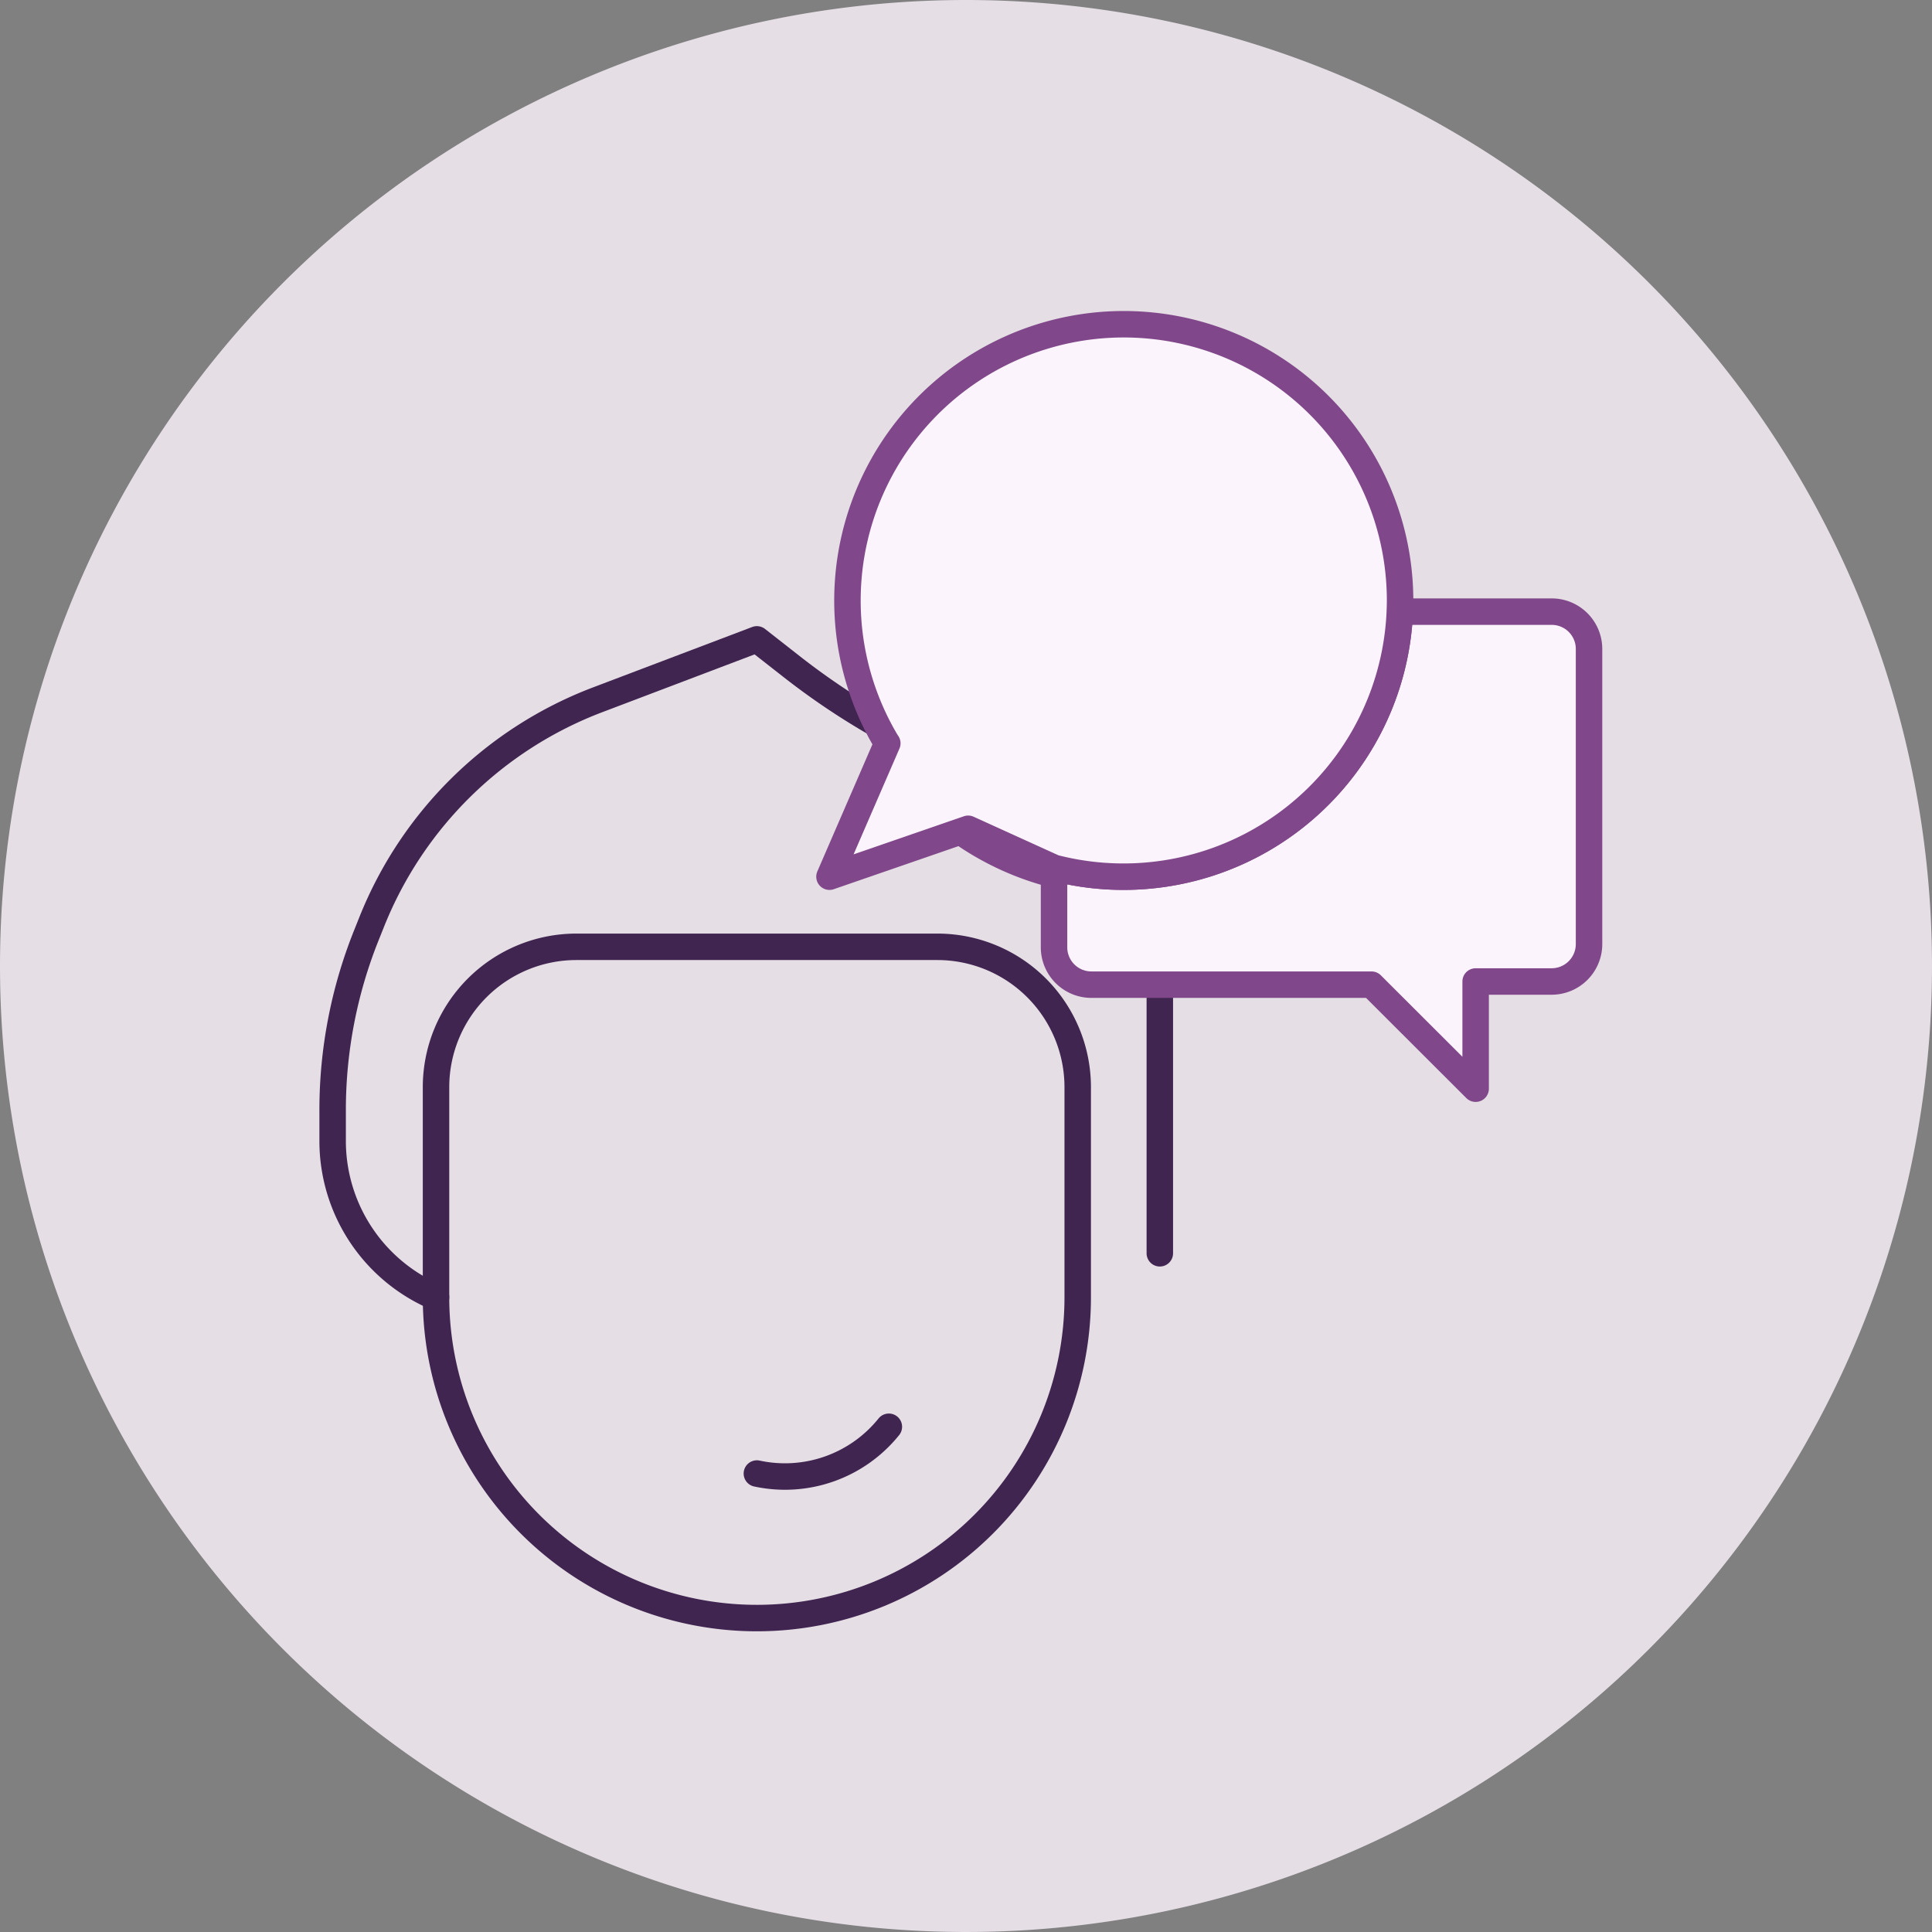
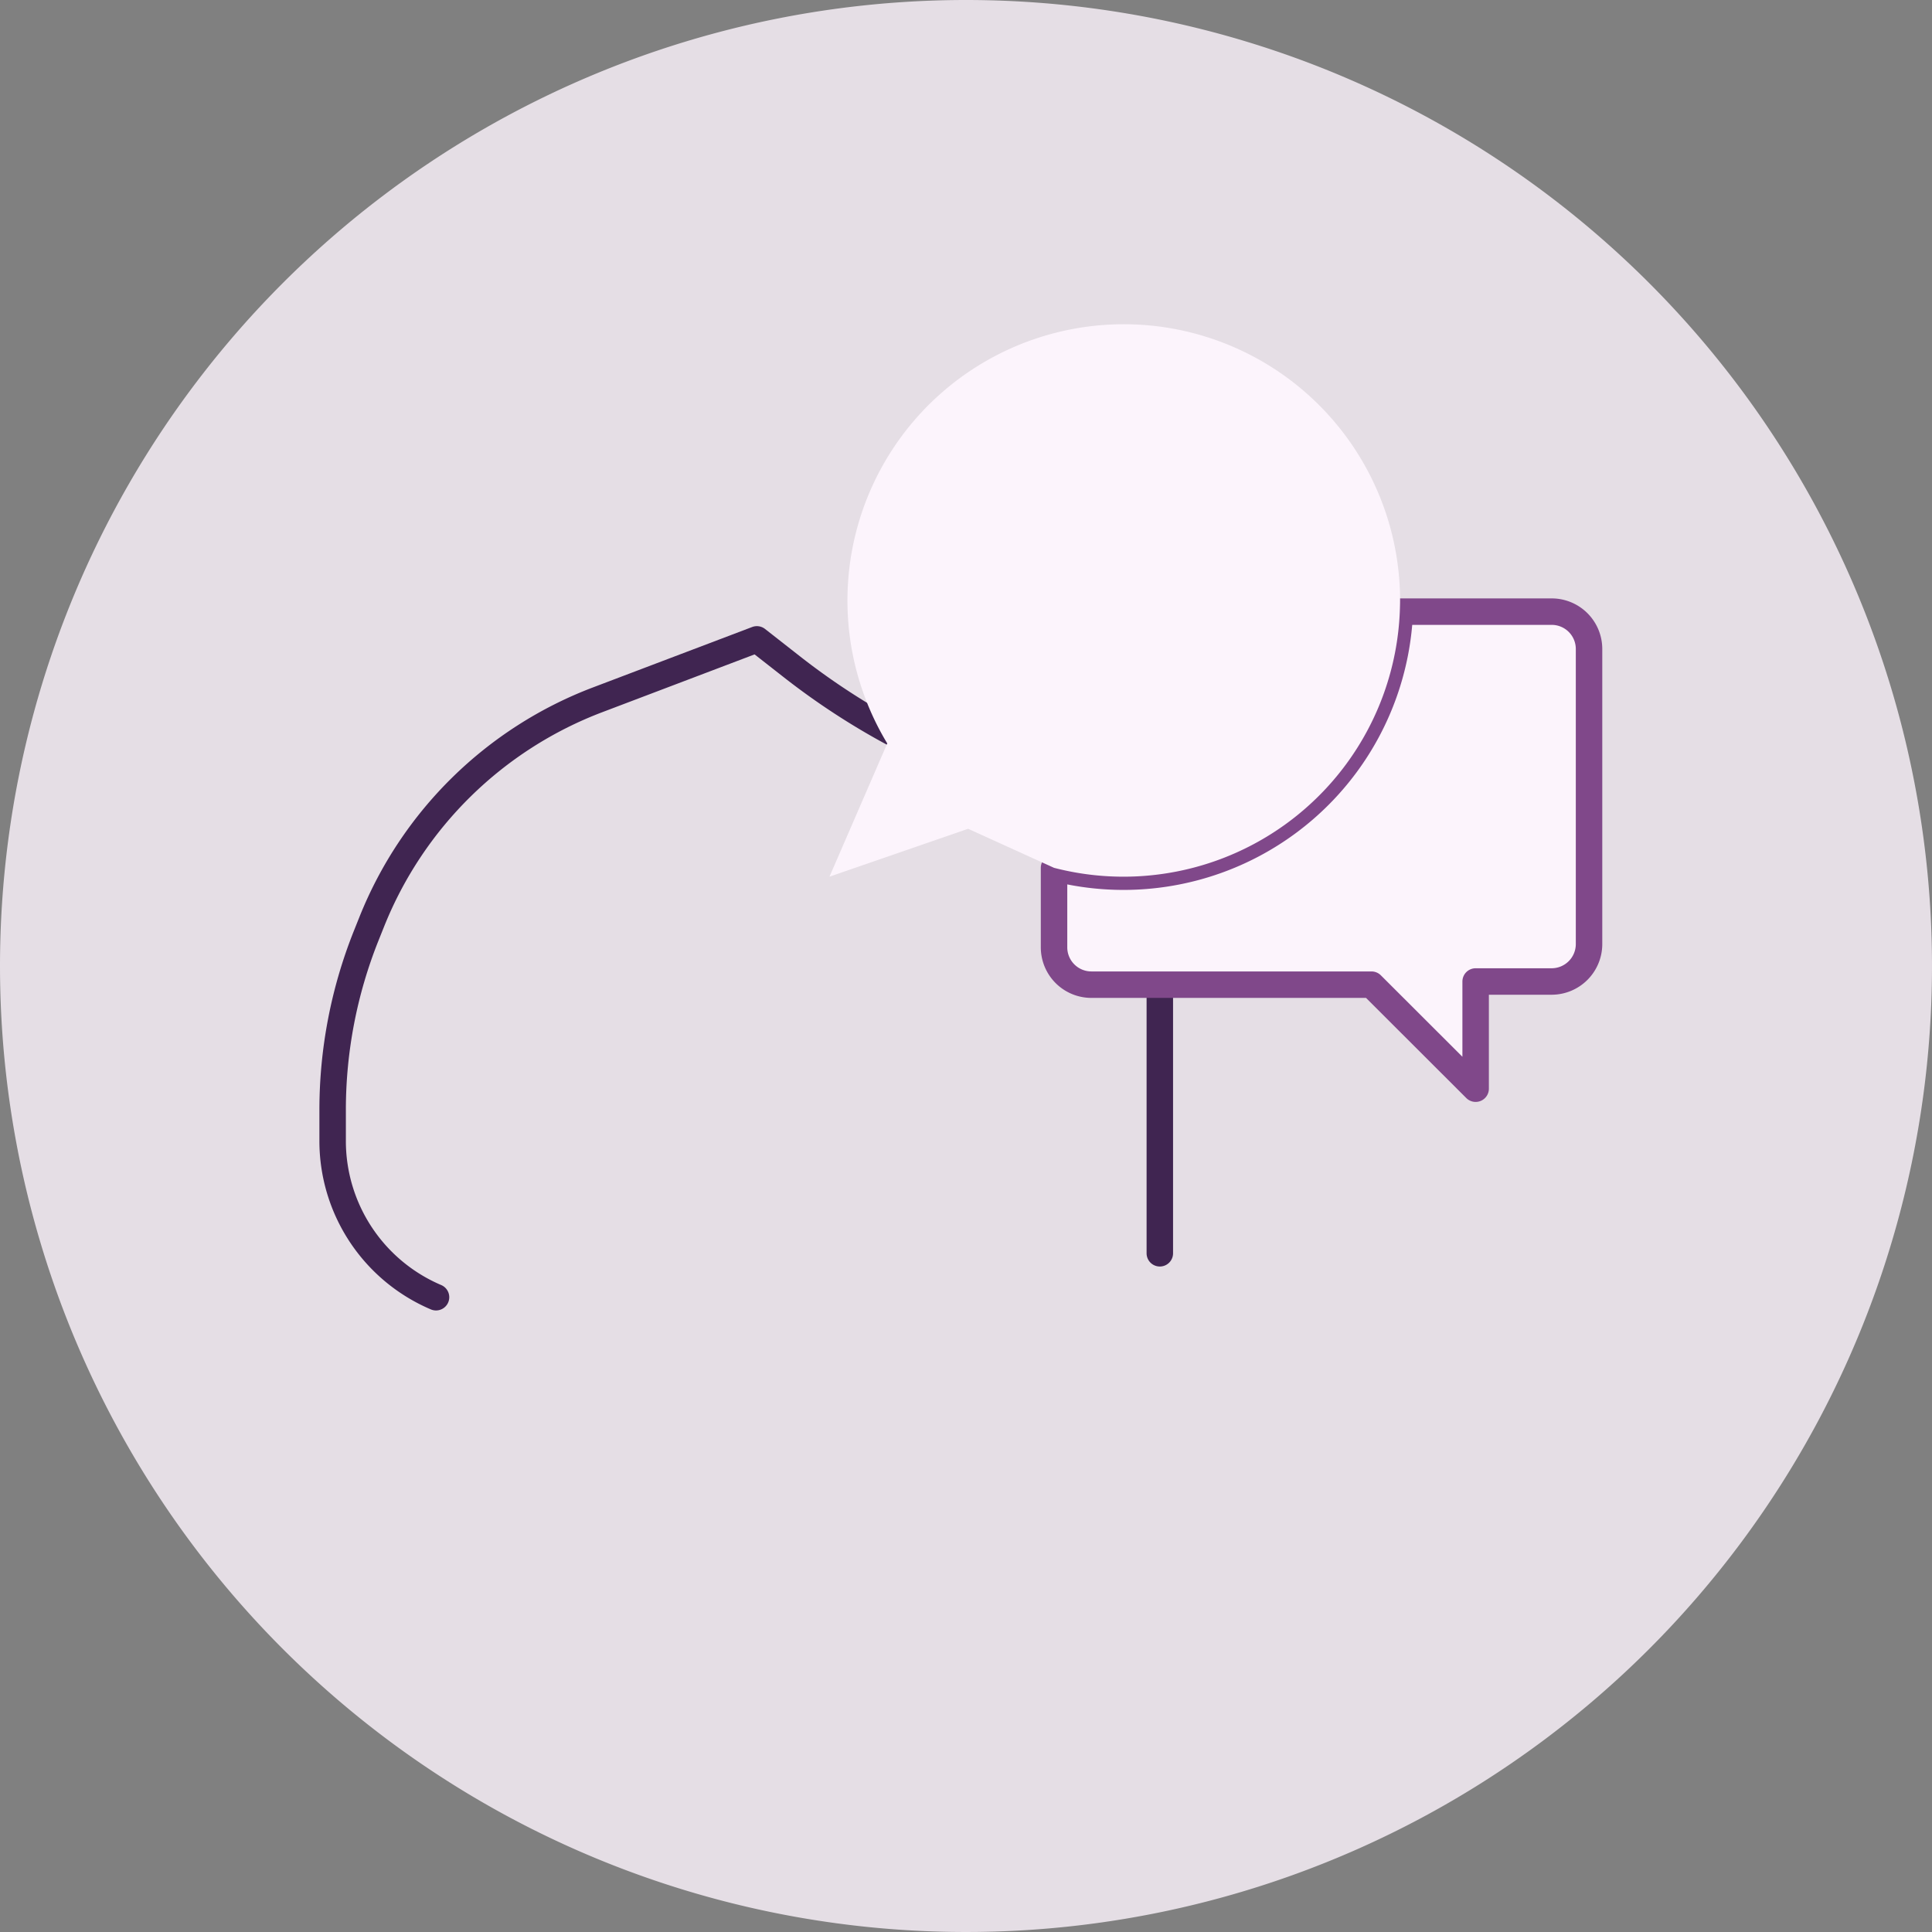
<svg xmlns="http://www.w3.org/2000/svg" width="146" height="146" viewBox="0 0 146 146">
  <rect x="0" y="0" width="146" height="146" fill="#808080" stroke="none" />
  <defs>
    <clipPath id="clip-path">
      <rect id="Rectangle_104" data-name="Rectangle 104" width="97.946" height="100.776" fill="none" />
    </clipPath>
  </defs>
  <g id="Groupe_382" data-name="Groupe 382" transform="translate(-1379.743 -7713.034)">
    <path id="Tracé_242" data-name="Tracé 242" d="M73,0A73,73,0,1,1,0,73,73,73,0,0,1,73,0Z" transform="translate(1379.743 7713.034)" fill="#fcf4fc" opacity="0.807" />
    <g id="Groupe_346" data-name="Groupe 346" transform="translate(1403.38 7736.034)">
      <g id="Groupe_345" data-name="Groupe 345" clip-path="url(#clip-path)">
-         <path id="Tracé_225" data-name="Tracé 225" d="M19.923,48.55H47.2A10.609,10.609,0,0,1,57.805,59.16V75.03a24.246,24.246,0,1,1-48.492,0V59.16A10.61,10.61,0,0,1,19.923,48.55Z" fill="none" stroke="#402551" stroke-linecap="round" stroke-linejoin="round" stroke-width="2" />
        <path id="Tracé_226" data-name="Tracé 226" d="M64.01,71.709V52.238A17.039,17.039,0,0,0,52.365,36.075,53.878,53.878,0,0,1,36.24,27.417l-2.681-2.1L21.535,29.88A29.747,29.747,0,0,0,4.46,46.65l-.423,1.058A35.486,35.486,0,0,0,1.5,60.885v2.334A12.833,12.833,0,0,0,9.313,75.03" fill="none" stroke="#402551" stroke-linecap="round" stroke-linejoin="round" stroke-width="2" />
-         <path id="Tracé_227" data-name="Tracé 227" d="M33.56,88.354a10.075,10.075,0,0,0,9.973-3.534" fill="none" stroke="#402551" stroke-linecap="round" stroke-linejoin="round" stroke-width="2" />
        <path id="Tracé_228" data-name="Tracé 228" d="M96.446,26.041v22.31a2.83,2.83,0,0,1-2.82,2.82h-5.75v8.1l-7.87-7.86H58.836a2.823,2.823,0,0,1-2.82-2.82v-6.01a20.9,20.9,0,0,0,26.13-19.36h11.48a2.823,2.823,0,0,1,2.82,2.82" fill="#fcf4fc" />
        <path id="Tracé_229" data-name="Tracé 229" d="M96.446,26.041v22.31a2.83,2.83,0,0,1-2.82,2.82h-5.75v8.1l-7.87-7.86H58.836a2.823,2.823,0,0,1-2.82-2.82v-6.01a20.9,20.9,0,0,0,26.13-19.36h11.48A2.823,2.823,0,0,1,96.446,26.041Z" fill="none" stroke="#80488a" stroke-linecap="round" stroke-linejoin="round" stroke-width="2" />
-         <path id="Tracé_230" data-name="Tracé 230" d="M49.53,39.631a20.788,20.788,0,0,0,6.49,2.95" fill="#fff" />
-         <path id="Tracé_231" data-name="Tracé 231" d="M49.53,39.631a20.788,20.788,0,0,0,6.49,2.95" fill="none" stroke="#80488a" stroke-linecap="round" stroke-linejoin="round" stroke-width="3" />
        <path id="Tracé_232" data-name="Tracé 232" d="M82.166,22.381c0,.279-.01.559-.02.839a20.9,20.9,0,0,1-26.13,19.361l-6.49-2.95-10.48,3.62,4.37-10.08h-.01a20.881,20.881,0,1,1,38.76-10.79" fill="#fcf4fc" />
-         <path id="Tracé_233" data-name="Tracé 233" d="M82.166,22.381c0,.279-.01.559-.02.839a20.9,20.9,0,0,1-26.13,19.361l-6.49-2.95-10.48,3.62,4.37-10.08h-.01a20.881,20.881,0,1,1,38.76-10.79Z" fill="none" stroke="#80488a" stroke-linecap="round" stroke-linejoin="round" stroke-width="2" />
      </g>
    </g>
  </g>
</svg>